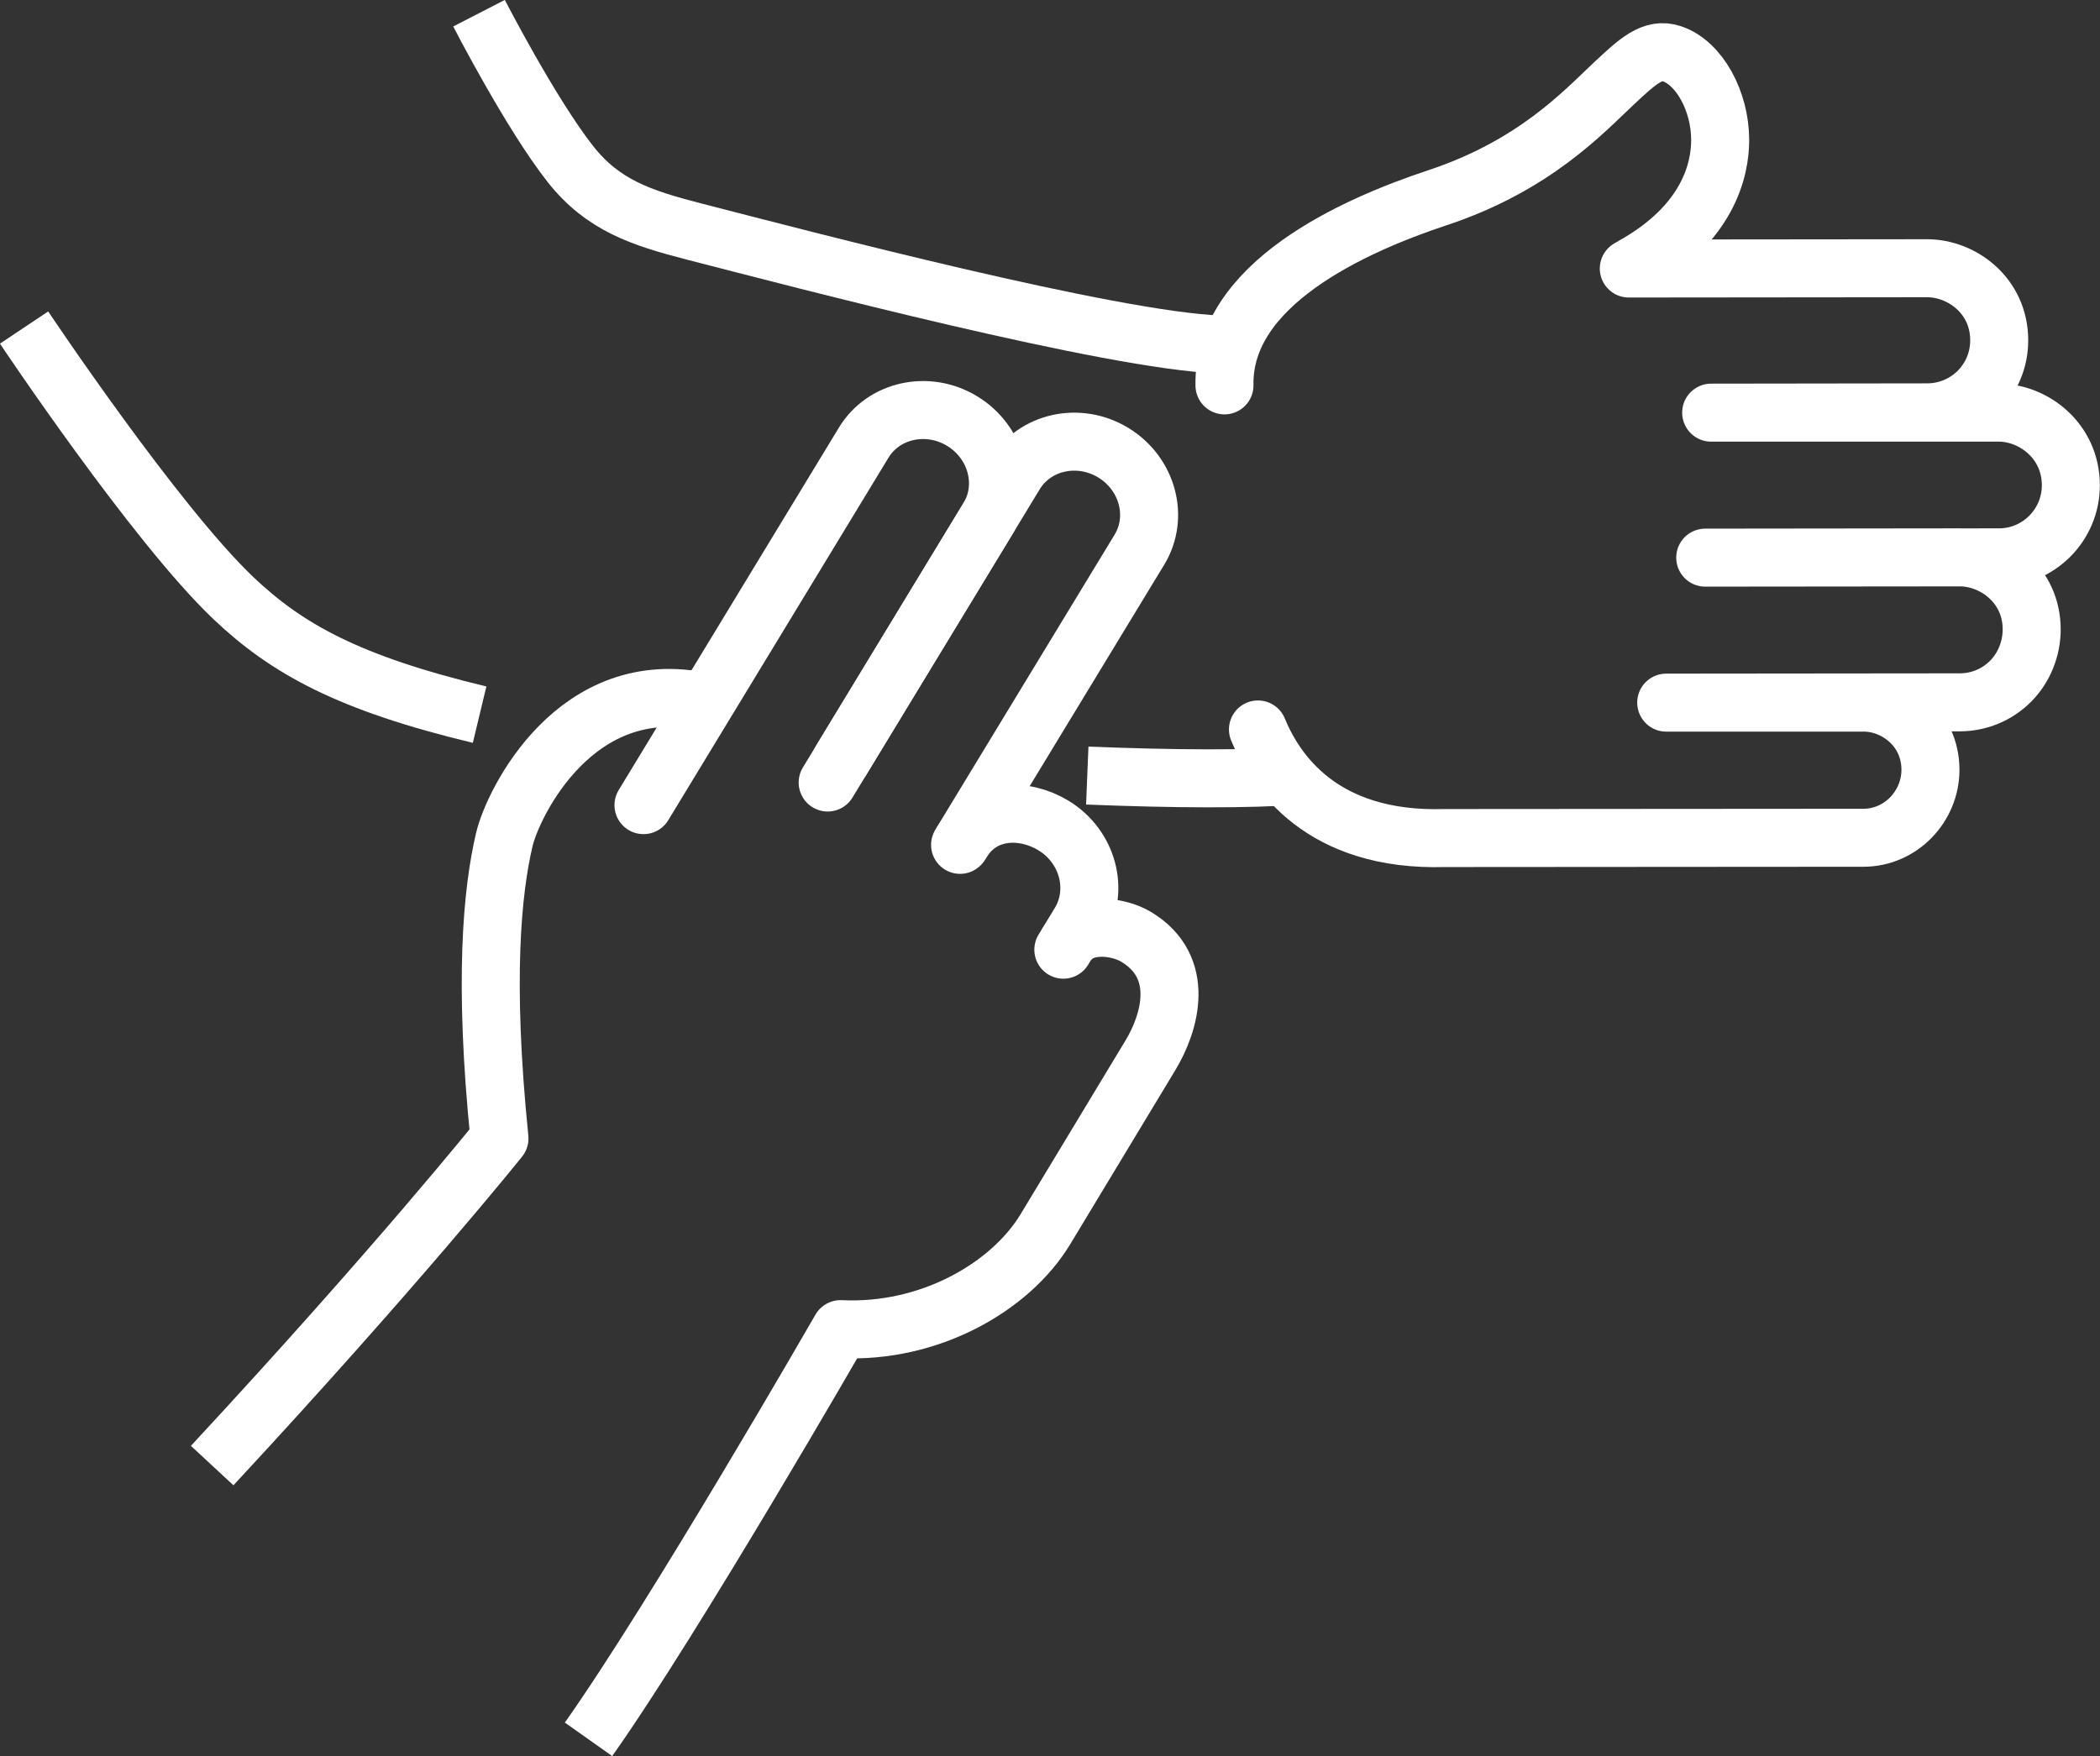
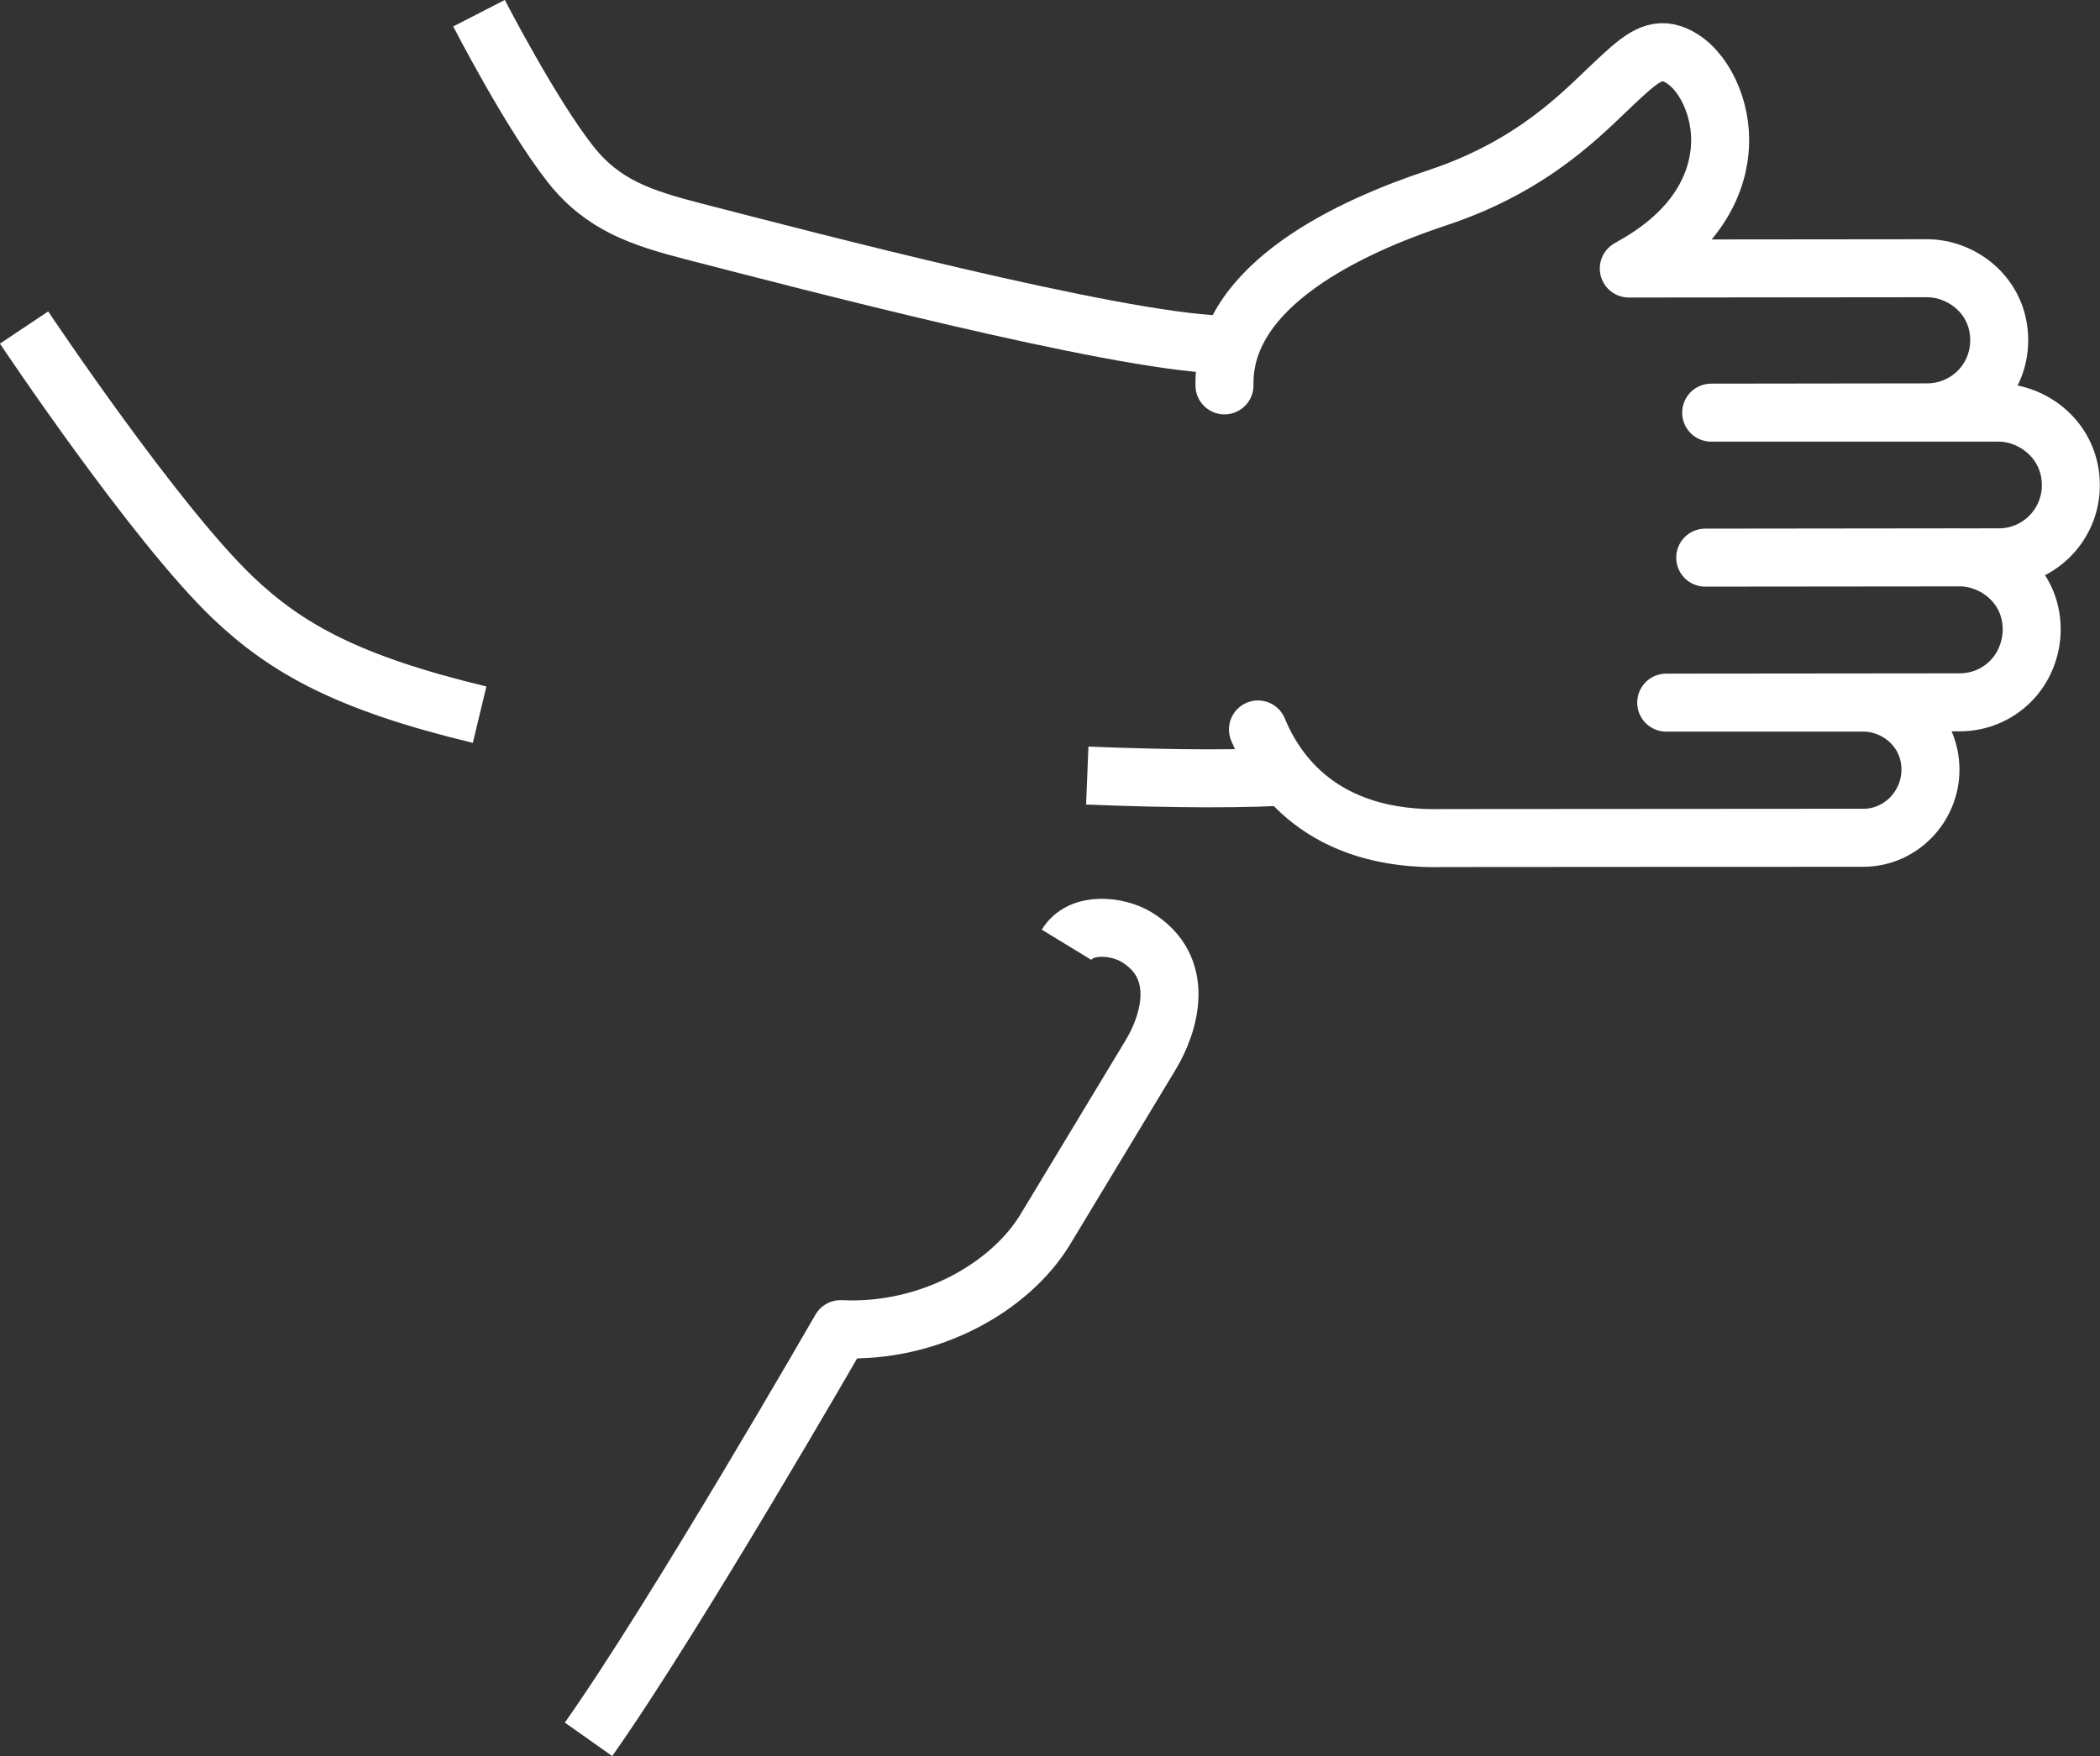
<svg xmlns="http://www.w3.org/2000/svg" id="Layer_1" data-name="Layer 1" viewBox="0 0 144.8 121.11">
  <rect x="0" y="0" width="144.8" height="121.11" fill="#333333" stroke="none" />
  <defs>
    <style>
      .cls-1, .cls-2 {
        fill: none;
        stroke: #fff;
        stroke-linejoin: round;
        stroke-width: 4px;
      }

      .cls-2 {
        stroke-linecap: round;
      }
    </style>
  </defs>
  <path class="cls-1" d="m74.97,53.49c5.93.24,11.16.27,14.65,0" />
  <path class="cls-1" d="m1.66,22.59s9.01,13.5,14.43,18.66c3.7,3.51,7.95,5.87,16.98,8.04" />
  <path class="cls-1" d="m33.03.91s3.58,6.96,6.32,10.43c2.22,2.8,4.82,3.68,8.51,4.63,7.46,1.92,28.75,7.52,36.25,7.79" />
  <path class="cls-2" d="m84.43,26.58c-.13-6.96,8.83-11,14.68-12.94,6.7-2.22,10.08-5.92,12.18-7.89,1.61-1.5,2.66-2.5,4-2.04,1.87.63,3.32,3.25,3.32,5.95,0,1.99-.78,5.77-6.01,8.69-.09.06-.19.11-.29.17l20.57-.02c2.39,0,4.97,1.89,4.97,4.97,0,1.33-.51,2.57-1.45,3.52-.94.93-2.19,1.45-3.52,1.45l-14.89.02h19.83c2.39,0,4.97,1.94,4.97,5.01,0,2.74-2.22,4.97-4.96,4.97l-20.25.02,17.54-.02c2.39,0,4.97,1.9,4.97,4.97,0,1.32-.52,2.64-1.46,3.58-.94.94-2.19,1.45-3.51,1.45l-20.23.02h13.59c2.22-.02,4.62,1.76,4.63,4.62,0,2.56-2.07,4.7-4.62,4.7l-28.88.02c-8.49.25-11.68-4.59-12.87-7.49" />
-   <path class="cls-2" d="m58.01,52.42l10.13-16.68c1.38-2.26.57-5.26-1.8-6.7-2.37-1.44-5.41-.77-6.78,1.48l-15.19,25.01" />
-   <path class="cls-2" d="m73.32,65.5l1.12-1.84c1.38-2.27.57-5.29-1.81-6.73-1.97-1.2-4.85-1.25-6.32,1.17" />
  <path class="cls-1" d="m40.58,119.96c5.96-8.43,17.38-28.29,17.38-28.29,6.12.3,11.69-2.89,14.11-6.87l7.25-12.01c1.34-2.21,2.5-6.07-.97-8.17-1.25-.76-3.81-1.1-4.81.54" />
-   <path class="cls-2" d="m57.07,53.97l12.91-21.26c1.37-2.26,4.41-2.93,6.78-1.49,2.37,1.44,3.18,4.44,1.8,6.7l-12.36,20.35" />
-   <path class="cls-1" d="m48.62,48.42c-8.92-1.98-13.25,6.98-13.84,9.46-.84,3.55-1.45,9.73-.34,20.64,0,0-7.07,8.83-19.81,22.56" />
</svg>